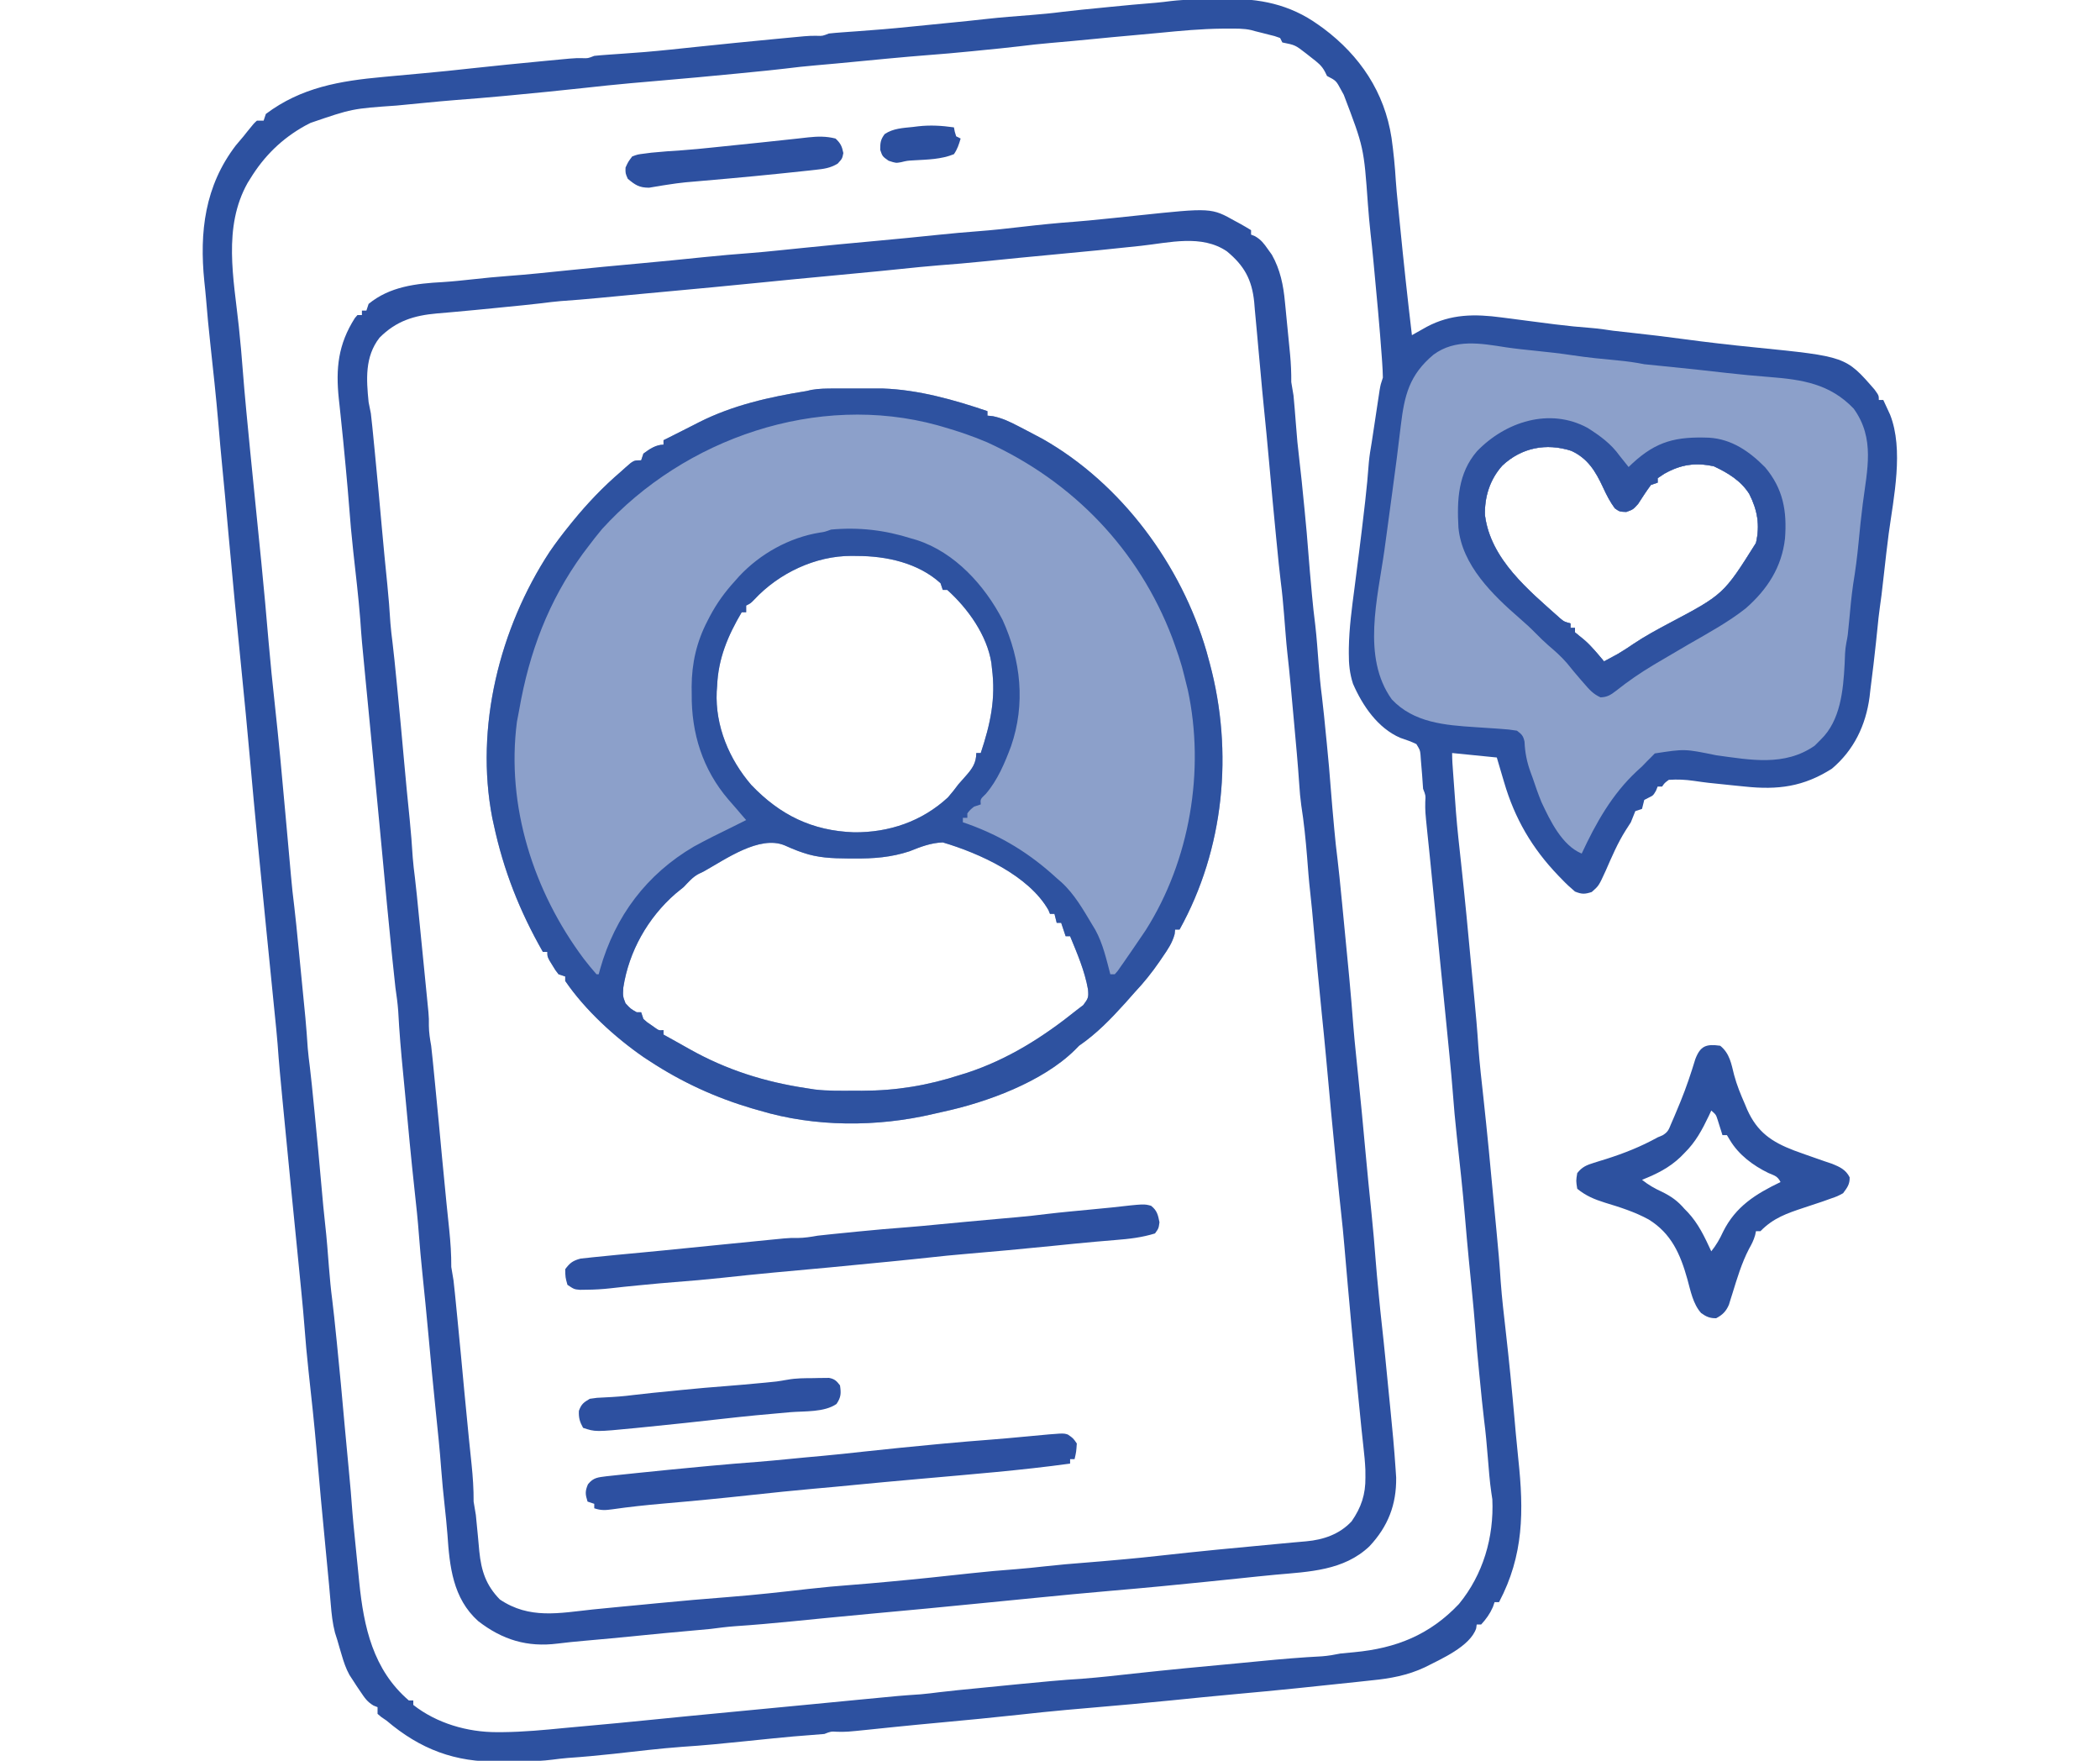
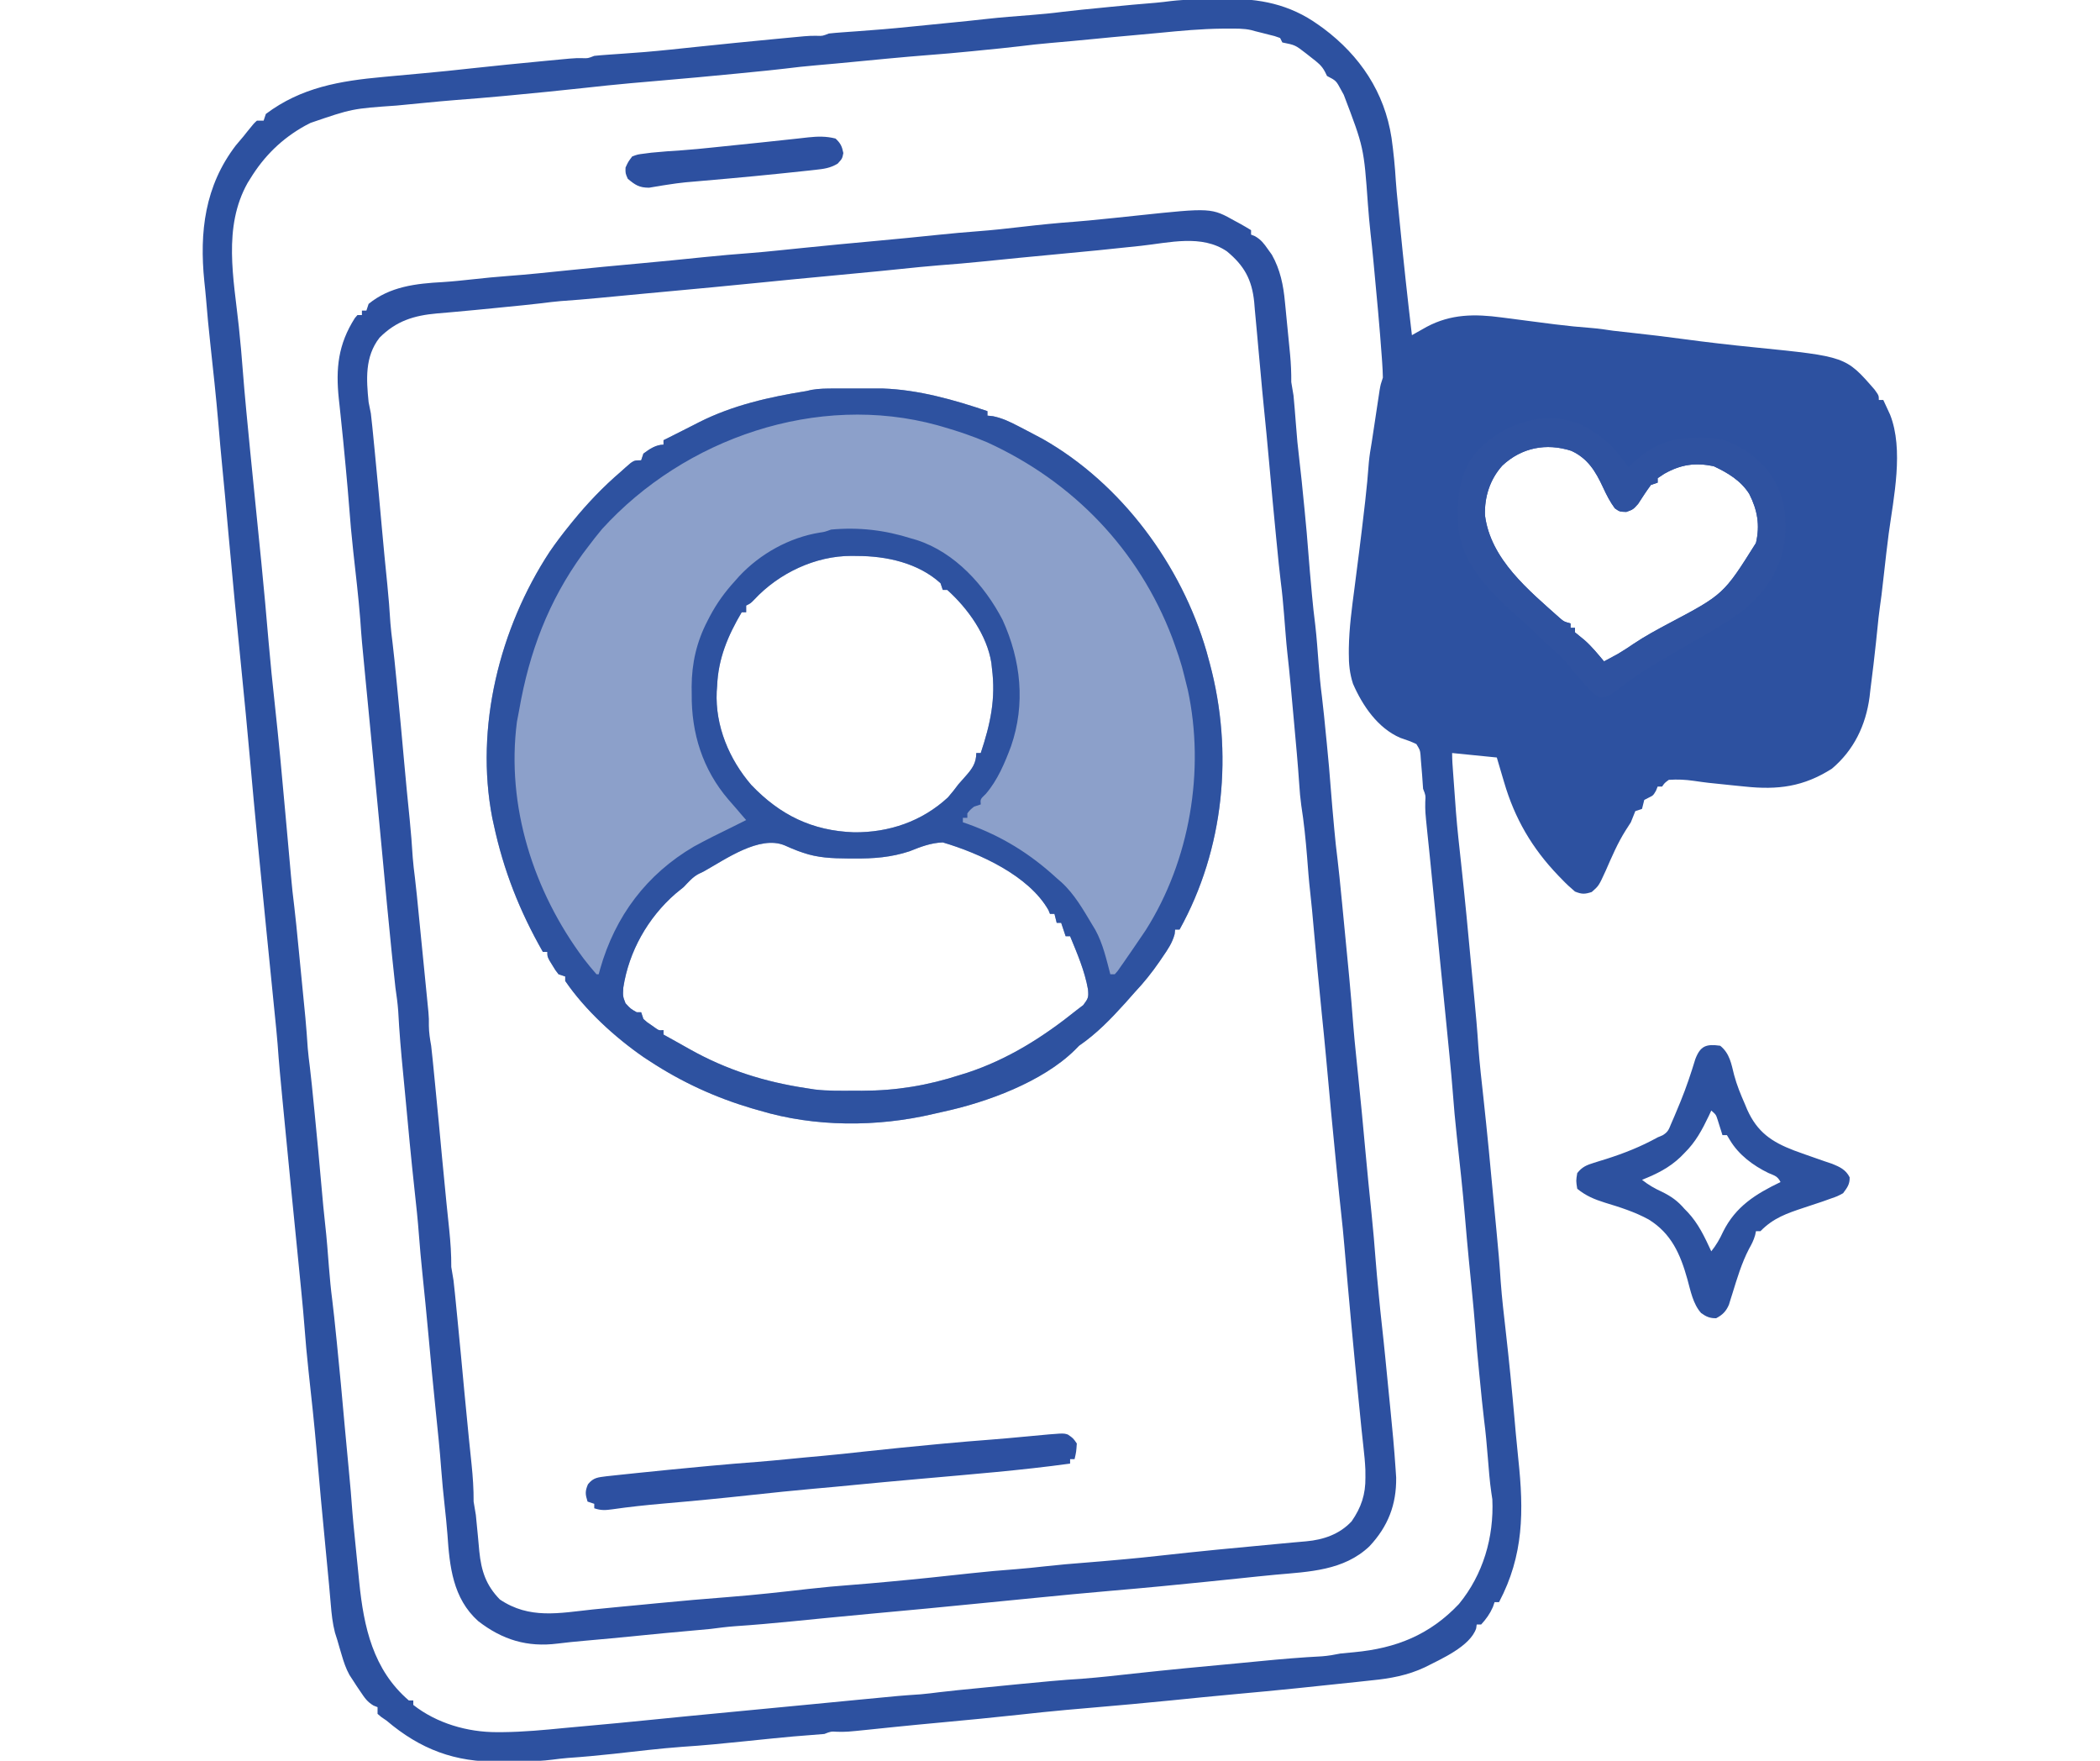
<svg xmlns="http://www.w3.org/2000/svg" version="1.1" width="940" height="788">
  <path d="M0 0 C1.527 -0.016 3.054 -0.044 4.58 -0.082 C19.887 -0.463 33.538 2.269 46.246 11.35 C47.013 11.897 47.78 12.443 48.571 13.006 C65.015 25.291 75.991 41.641 79.121 62.038 C80.01 68.399 80.658 74.785 81.035 81.198 C81.265 84.63 81.602 88.043 81.952 91.465 C82.275 94.634 82.586 97.805 82.895 100.975 C84.514 117.454 86.286 133.907 88.246 150.35 C88.847 150.009 89.449 149.669 90.068 149.318 C90.865 148.87 91.663 148.421 92.485 147.959 C93.271 147.516 94.058 147.072 94.869 146.615 C105.751 140.827 116.406 140.814 128.356 142.409 C129.204 142.517 130.052 142.626 130.926 142.738 C133.616 143.083 136.306 143.435 138.996 143.788 C142.532 144.248 146.069 144.705 149.606 145.159 C150.454 145.268 151.302 145.376 152.175 145.489 C157.728 146.19 163.275 146.739 168.856 147.155 C172.01 147.412 175.119 147.877 178.246 148.35 C181.223 148.706 184.203 149.028 187.184 149.35 C194.482 150.142 201.765 151.01 209.039 151.999 C220.051 153.487 231.063 154.76 242.121 155.85 C282.469 159.912 282.469 159.912 295.309 174.663 C297.246 177.35 297.246 177.35 297.246 179.35 C297.906 179.35 298.566 179.35 299.246 179.35 C299.899 180.743 300.543 182.139 301.184 183.538 C301.543 184.315 301.903 185.092 302.274 185.893 C308.485 201.585 303.89 222.906 301.678 239.083 C300.913 244.871 300.275 250.673 299.621 256.475 C298.388 267.363 298.388 267.363 297.711 272.081 C297.275 275.149 296.947 278.215 296.652 281.299 C296.228 285.654 295.74 290.002 295.246 294.35 C295.119 295.48 294.991 296.61 294.86 297.774 C294.432 301.449 293.968 305.118 293.496 308.788 C293.298 310.527 293.298 310.527 293.095 312.302 C291.404 324.927 286.095 336.037 276.246 344.35 C263.527 352.454 252.102 353.931 237.246 352.35 C235.623 352.188 233.999 352.027 232.375 351.866 C220.313 350.647 220.313 350.647 214.446 349.803 C210.553 349.252 207.174 349.088 203.246 349.35 C201.367 350.725 201.367 350.725 200.246 352.35 C199.586 352.35 198.926 352.35 198.246 352.35 C197.999 352.969 197.751 353.588 197.496 354.225 C196.246 356.35 196.246 356.35 194.184 357.35 C193.544 357.68 192.905 358.01 192.246 358.35 C191.885 359.676 191.549 361.009 191.246 362.35 C190.256 362.68 189.266 363.01 188.246 363.35 C187.545 365.003 186.888 366.674 186.246 368.35 C185.513 369.532 184.758 370.7 183.989 371.858 C180.346 377.595 177.721 383.801 174.996 390.012 C171.904 396.771 171.904 396.771 168.746 399.549 C165.601 400.557 164.324 400.592 161.246 399.35 C159.122 397.568 157.269 395.846 155.371 393.85 C154.845 393.308 154.318 392.767 153.775 392.208 C141.999 379.93 134.254 366.665 129.496 350.35 C129.181 349.289 128.865 348.228 128.539 347.135 C127.768 344.542 127.006 341.946 126.246 339.35 C119.646 338.69 113.046 338.03 106.246 337.35 C106.246 340.319 106.447 343.204 106.684 346.163 C107.148 352.029 107.568 357.897 107.965 363.768 C108.563 371.381 109.418 378.968 110.249 386.559 C111.963 402.268 113.462 417.992 114.91 433.728 C115.3 437.933 115.707 442.137 116.115 446.341 C116.85 453.906 117.518 461.463 118 469.049 C118.561 476.57 119.428 484.063 120.249 491.559 C121.963 507.268 123.462 522.992 124.91 538.728 C125.3 542.933 125.707 547.137 126.115 551.341 C126.85 558.906 127.518 566.463 128 574.049 C128.551 581.437 129.403 588.793 130.249 596.152 C131.746 609.247 133.028 622.352 134.185 635.48 C134.307 636.865 134.429 638.25 134.551 639.635 C134.64 640.64 134.64 640.64 134.73 641.665 C135.078 645.584 135.461 649.497 135.879 653.409 C138.344 676.531 138.348 696.336 127.246 717.35 C126.586 717.35 125.926 717.35 125.246 717.35 C124.999 718.072 124.751 718.794 124.496 719.538 C123.124 722.626 121.523 724.86 119.246 727.35 C118.586 727.35 117.926 727.35 117.246 727.35 C117.128 728.224 117.128 728.224 117.008 729.116 C114.262 737.17 101.38 742.763 94.035 746.509 C86.352 750.122 78.596 751.529 70.246 752.35 C68.146 752.576 66.046 752.804 63.946 753.034 C45.702 754.999 27.459 756.895 9.183 758.528 C-0.297 759.383 -9.767 760.338 -19.238 761.297 C-31.199 762.507 -43.171 763.566 -55.148 764.6 C-58.017 764.849 -60.885 765.099 -63.754 765.35 C-64.652 765.428 -65.55 765.506 -66.476 765.587 C-73.475 766.208 -80.457 766.957 -87.441 767.725 C-99.162 768.998 -110.892 770.139 -122.631 771.218 C-129.492 771.85 -136.349 772.503 -143.203 773.206 C-143.889 773.276 -144.575 773.346 -145.282 773.418 C-148.555 773.753 -151.827 774.091 -155.099 774.436 C-164.74 775.427 -164.74 775.427 -168.906 775.37 C-171.83 775.196 -171.83 775.196 -174.754 776.35 C-176.563 776.533 -178.376 776.672 -180.191 776.788 C-185.911 777.193 -191.611 777.709 -197.316 778.288 C-198.586 778.416 -198.586 778.416 -199.881 778.547 C-203.381 778.902 -206.881 779.26 -210.381 779.621 C-219.721 780.581 -229.046 781.514 -238.418 782.104 C-248.684 782.861 -258.916 784.117 -269.146 785.245 C-275.968 785.985 -282.782 786.616 -289.627 787.086 C-291.97 787.284 -294.306 787.556 -296.637 787.865 C-300.666 788.382 -304.675 788.545 -308.734 788.588 C-309.469 788.596 -310.204 788.605 -310.961 788.613 C-312.506 788.627 -314.051 788.637 -315.597 788.645 C-317.151 788.657 -318.705 788.677 -320.259 788.707 C-340.03 789.082 -355.605 783.221 -370.754 770.35 C-371.506 769.838 -372.259 769.327 -373.035 768.799 C-373.602 768.321 -374.169 767.843 -374.754 767.35 C-374.754 766.36 -374.754 765.37 -374.754 764.35 C-375.633 764.004 -375.633 764.004 -376.531 763.651 C-379.319 762.019 -380.523 760.213 -382.316 757.538 C-382.895 756.686 -383.474 755.833 -384.07 754.956 C-384.626 754.096 -385.181 753.236 -385.754 752.35 C-386.277 751.55 -386.8 750.749 -387.34 749.924 C-388.946 747 -389.878 744.174 -390.816 740.975 C-391.137 739.895 -391.458 738.815 -391.789 737.702 C-392.107 736.596 -392.426 735.49 -392.754 734.35 C-393.104 733.244 -393.455 732.138 -393.816 730.999 C-394.904 726.765 -395.337 722.696 -395.691 718.35 C-395.855 716.498 -396.019 714.647 -396.183 712.795 C-396.272 711.78 -396.361 710.764 -396.452 709.718 C-396.973 703.899 -397.548 698.085 -398.116 692.271 C-399.497 678.143 -400.793 664.011 -402.004 649.868 C-403.039 637.878 -404.33 625.919 -405.648 613.958 C-406.39 607.116 -407.017 600.279 -407.521 593.415 C-407.869 588.825 -408.308 584.244 -408.754 579.663 C-408.836 578.803 -408.919 577.944 -409.004 577.059 C-409.572 571.155 -410.16 565.252 -410.754 559.35 C-412.681 540.186 -414.575 521.019 -416.417 501.847 C-416.727 498.628 -417.039 495.409 -417.351 492.19 C-418.149 483.942 -418.928 475.699 -419.508 467.432 C-419.856 463.065 -420.31 458.709 -420.754 454.35 C-420.97 452.189 -421.186 450.027 -421.402 447.866 C-421.519 446.699 -421.635 445.533 -421.756 444.331 C-422.012 441.765 -422.269 439.199 -422.525 436.633 C-423.186 430.024 -423.847 423.416 -424.511 416.807 C-427.123 390.805 -429.669 364.799 -431.983 338.769 C-433.101 326.203 -434.312 313.648 -435.575 301.096 C-437.657 280.41 -439.66 259.716 -441.515 239.008 C-441.946 234.205 -442.381 229.403 -442.816 224.6 C-442.896 223.719 -442.975 222.838 -443.057 221.93 C-443.434 217.76 -443.826 213.593 -444.25 209.428 C-444.906 202.931 -445.449 196.423 -446.004 189.917 C-447.038 177.881 -448.334 165.878 -449.648 153.87 C-450.359 147.301 -450.996 140.734 -451.519 134.148 C-451.74 131.516 -452.011 128.894 -452.297 126.268 C-454.535 104.133 -452.068 83.557 -438.191 65.413 C-437.056 64.05 -435.91 62.695 -434.754 61.35 C-434.203 60.657 -433.653 59.963 -433.086 59.249 C-430.116 55.568 -430.116 55.568 -428.754 54.35 C-427.764 54.35 -426.774 54.35 -425.754 54.35 C-425.424 53.36 -425.094 52.37 -424.754 51.35 C-408.908 39.441 -391.534 36.543 -372.254 34.788 C-370.903 34.661 -369.553 34.534 -368.203 34.407 C-363.397 33.956 -358.59 33.513 -353.782 33.086 C-346.866 32.472 -339.967 31.734 -333.066 30.975 C-322.156 29.792 -311.241 28.695 -300.316 27.663 C-299.273 27.563 -299.273 27.563 -298.209 27.461 C-296.225 27.272 -294.241 27.086 -292.258 26.901 C-291.121 26.794 -289.985 26.688 -288.814 26.578 C-285.754 26.35 -285.754 26.35 -283.035 26.378 C-280.587 26.464 -280.587 26.464 -277.754 25.35 C-275.799 25.145 -273.839 24.984 -271.879 24.85 C-270.72 24.768 -269.561 24.685 -268.367 24.6 C-267.175 24.518 -265.982 24.435 -264.754 24.35 C-262.524 24.186 -260.295 24.019 -258.066 23.85 C-256.606 23.742 -256.606 23.742 -255.117 23.631 C-247.462 22.991 -239.825 22.15 -232.185 21.347 C-220.589 20.133 -208.988 18.964 -197.38 17.864 C-195.971 17.731 -194.561 17.596 -193.152 17.461 C-191.176 17.272 -189.199 17.086 -187.222 16.901 C-186.093 16.794 -184.963 16.688 -183.799 16.578 C-180.754 16.35 -180.754 16.35 -178.037 16.378 C-175.588 16.464 -175.588 16.464 -172.754 15.35 C-170.881 15.145 -169.004 14.984 -167.125 14.85 C-166.006 14.768 -164.888 14.685 -163.736 14.6 C-162.566 14.518 -161.396 14.435 -160.191 14.35 C-152.365 13.785 -144.558 13.164 -136.754 12.35 C-134.346 12.11 -131.939 11.87 -129.531 11.631 C-126.918 11.371 -124.304 11.111 -121.691 10.85 C-120.381 10.72 -119.07 10.59 -117.72 10.456 C-109.893 9.678 -109.893 9.678 -102.074 8.819 C-95.581 8.084 -89.062 7.618 -82.549 7.1 C-77.694 6.706 -72.865 6.269 -68.035 5.631 C-62.37 4.933 -56.683 4.415 -51.004 3.85 C-49.709 3.72 -48.415 3.59 -47.082 3.456 C-40.199 2.769 -33.316 2.133 -26.42 1.585 C-24.124 1.383 -21.855 1.112 -19.57 0.811 C-13.073 0.072 -6.531 0.051 0 0 Z M-24.804 15.063 C-28.771 15.449 -32.74 15.802 -36.709 16.157 C-42.707 16.693 -48.704 17.24 -54.695 17.846 C-61.031 18.486 -67.375 19.042 -73.719 19.6 C-78.306 20.011 -82.871 20.475 -87.439 21.069 C-93.096 21.756 -98.771 22.285 -104.441 22.85 C-106.37 23.045 -106.37 23.045 -108.338 23.245 C-115.452 23.956 -122.566 24.589 -129.697 25.118 C-134.449 25.479 -139.195 25.913 -143.941 26.35 C-145.301 26.474 -145.301 26.474 -146.689 26.6 C-151.04 26.998 -155.388 27.41 -159.734 27.85 C-166.057 28.488 -172.388 29.043 -178.719 29.6 C-183.303 30.01 -187.865 30.475 -192.43 31.069 C-197.468 31.679 -202.521 32.152 -207.57 32.652 C-209.551 32.849 -211.532 33.047 -213.513 33.245 C-225.717 34.459 -237.93 35.545 -250.148 36.6 C-253.017 36.849 -255.885 37.099 -258.754 37.35 C-260.101 37.467 -260.101 37.467 -261.476 37.587 C-268.475 38.208 -275.457 38.957 -282.441 39.725 C-293.184 40.891 -303.932 41.968 -314.691 42.975 C-315.999 43.098 -317.306 43.221 -318.653 43.348 C-325.671 43.999 -332.691 44.585 -339.719 45.113 C-344.299 45.471 -348.87 45.905 -353.441 46.35 C-354.3 46.433 -355.159 46.515 -356.045 46.6 C-358.615 46.848 -361.184 47.099 -363.754 47.35 C-364.579 47.429 -365.404 47.508 -366.254 47.589 C-386.157 48.977 -386.157 48.977 -404.754 55.35 C-405.564 55.77 -406.375 56.191 -407.211 56.624 C-417.622 62.413 -425.557 70.216 -431.754 80.35 C-432.142 80.971 -432.53 81.593 -432.929 82.233 C-444.037 102.046 -439.13 125.072 -436.859 146.436 C-436.131 153.375 -435.499 160.311 -434.986 167.269 C-434.627 172.03 -434.192 176.783 -433.754 181.538 C-433.63 182.898 -433.63 182.898 -433.504 184.286 C-432.952 190.311 -432.362 196.331 -431.754 202.35 C-431.537 204.512 -431.321 206.673 -431.105 208.834 C-430.988 210.003 -430.872 211.171 -430.751 212.374 C-430.496 214.924 -430.241 217.474 -429.987 220.023 C-429.369 226.2 -428.751 232.376 -428.131 238.552 C-427.927 240.578 -427.724 242.604 -427.521 244.63 C-427.266 247.166 -427.011 249.702 -426.756 252.238 C-425.567 264.094 -424.52 275.96 -423.504 287.833 C-422.706 297.073 -421.765 306.292 -420.751 315.51 C-418.989 331.605 -417.494 347.717 -416.065 363.844 C-415.713 367.811 -415.352 371.777 -414.99 375.743 C-414.742 378.48 -414.497 381.218 -414.254 383.956 C-414.13 385.337 -414.13 385.337 -414.004 386.747 C-413.836 388.619 -413.669 390.491 -413.504 392.364 C-413.092 396.946 -412.623 401.506 -412.031 406.069 C-411.366 411.548 -410.86 417.046 -410.316 422.538 C-410.183 423.879 -410.05 425.221 -409.916 426.563 C-406.751 458.468 -406.751 458.468 -406 469.463 C-405.758 472.302 -405.408 475.116 -405.046 477.941 C-404.406 483.214 -403.905 488.502 -403.379 493.788 C-403.249 495.082 -403.12 496.377 -402.987 497.71 C-401.84 509.249 -400.784 520.796 -399.756 532.346 C-399.06 540.202 -399.06 540.202 -398.23 548.045 C-397.483 554.532 -397.021 561.047 -396.504 567.555 C-396.106 572.451 -395.668 577.321 -395.026 582.192 C-394.392 587.214 -393.9 592.253 -393.379 597.288 C-393.249 598.544 -393.118 599.8 -392.984 601.094 C-391.703 613.613 -390.567 626.144 -389.445 638.678 C-388.865 645.155 -388.256 651.628 -387.629 658.1 C-387.011 664.485 -386.448 670.869 -386 677.268 C-385.729 680.661 -385.395 684.044 -385.05 687.43 C-384.718 690.703 -384.394 693.976 -384.07 697.249 C-383.819 699.741 -383.568 702.233 -383.316 704.725 C-383.194 705.963 -383.073 707.2 -382.947 708.475 C-380.919 728.438 -376.779 747.614 -360.754 761.35 C-360.094 761.35 -359.434 761.35 -358.754 761.35 C-358.754 762.01 -358.754 762.67 -358.754 763.35 C-348.272 771.586 -334.519 775.551 -321.379 775.538 C-320.139 775.536 -320.139 775.536 -318.874 775.535 C-309.438 775.446 -300.088 774.559 -290.703 773.637 C-286.736 773.251 -282.767 772.898 -278.798 772.543 C-271.112 771.856 -263.431 771.128 -255.754 770.35 C-242.956 769.06 -230.156 767.807 -217.351 766.596 C-204.992 765.427 -192.635 764.244 -180.279 763.046 C-175.651 762.598 -171.023 762.15 -166.395 761.703 C-164.106 761.481 -161.816 761.259 -159.526 761.037 C-140.915 759.23 -140.915 759.23 -131.64 758.596 C-128.82 758.356 -126.023 758.007 -123.215 757.647 C-117.676 756.979 -112.119 756.462 -106.566 755.913 C-105.224 755.779 -103.881 755.646 -102.539 755.513 C-98.611 755.123 -94.682 754.736 -90.754 754.35 C-89.691 754.245 -88.628 754.14 -87.532 754.032 C-78.046 753.099 -68.568 752.201 -59.054 751.596 C-51.534 751.035 -44.041 750.168 -36.545 749.348 C-20.833 747.633 -5.106 746.134 10.633 744.687 C13.881 744.384 17.128 744.072 20.375 743.752 C29.579 742.848 38.759 742.068 47.996 741.596 C50.852 741.38 53.447 740.915 56.246 740.35 C58.306 740.145 60.365 739.942 62.426 739.755 C81.119 738.002 96.184 732.047 109.289 718.19 C120.126 705.009 125 688.304 124.246 671.35 C124.099 670.373 123.952 669.396 123.801 668.389 C123.047 663.254 122.672 658.084 122.246 652.913 C121.769 647.139 121.282 641.385 120.528 635.64 C119.834 629.993 119.311 624.324 118.746 618.663 C118.616 617.377 118.486 616.091 118.352 614.766 C117.639 607.641 117.009 600.517 116.479 593.376 C116.127 588.799 115.691 584.231 115.246 579.663 C115.123 578.374 115.123 578.374 114.996 577.059 C114.591 572.846 114.174 568.635 113.746 564.424 C113.094 557.928 112.551 551.422 111.996 544.917 C110.965 532.91 109.672 520.936 108.352 508.958 C107.61 502.116 106.983 495.279 106.479 488.415 C106.131 483.825 105.692 479.244 105.246 474.663 C105.164 473.803 105.081 472.944 104.996 472.059 C104.428 466.155 103.84 460.252 103.246 454.35 C101.593 437.907 99.956 421.464 98.378 405.013 C97.736 398.332 97.077 391.652 96.391 384.975 C96.25 383.599 96.11 382.224 95.969 380.848 C95.703 378.25 95.433 375.653 95.16 373.055 C94.169 363.371 94.169 363.371 94.227 359.194 C94.4 356.273 94.4 356.273 93.246 353.35 C93.069 351.269 92.928 349.185 92.809 347.1 C92.629 344.85 92.442 342.599 92.246 340.35 C92.195 339.601 92.143 338.852 92.09 338.081 C91.865 336.007 91.865 336.007 90.246 333.35 C87.902 332.194 85.517 331.397 83.043 330.557 C72.94 326.197 66.125 316.128 61.871 306.35 C60.391 301.768 59.966 297.504 60 292.721 C60.004 291.986 60.007 291.251 60.01 290.493 C60.151 281.39 61.365 272.426 62.559 263.413 C62.79 261.604 63.02 259.795 63.249 257.986 C63.702 254.416 64.158 250.847 64.618 247.279 C65.461 240.704 66.239 234.123 66.996 227.538 C67.111 226.557 67.227 225.577 67.345 224.567 C68.014 218.774 68.543 212.983 68.974 207.168 C69.261 204.194 69.733 201.293 70.246 198.35 C70.563 196.295 70.875 194.239 71.184 192.182 C71.443 190.472 71.443 190.472 71.707 188.727 C72.068 186.339 72.428 183.951 72.785 181.563 C72.958 180.427 73.131 179.29 73.309 178.12 C73.543 176.567 73.543 176.567 73.781 174.982 C74.246 172.35 74.246 172.35 75.246 169.35 C75.208 167.098 75.09 164.847 74.934 162.6 C74.886 161.906 74.838 161.212 74.789 160.497 C73.802 146.64 72.493 132.805 71.184 118.975 C71.105 118.138 71.025 117.301 70.944 116.439 C70.577 112.614 70.187 108.793 69.746 104.975 C69.251 100.585 68.894 96.19 68.549 91.786 C66.731 66.347 66.731 66.347 57.746 42.788 C57.354 42.072 56.962 41.356 56.559 40.618 C54.318 36.454 54.318 36.454 50.246 34.35 C49.954 33.753 49.661 33.156 49.36 32.542 C47.893 29.655 45.98 28.269 43.434 26.288 C42.582 25.616 41.73 24.944 40.852 24.252 C36.017 20.506 36.017 20.506 30.246 19.35 C29.916 18.69 29.586 18.03 29.246 17.35 C26.808 16.47 26.808 16.47 23.934 15.788 C22.486 15.414 22.486 15.414 21.008 15.034 C19.641 14.695 19.641 14.695 18.246 14.35 C17.606 14.174 16.967 13.999 16.307 13.818 C12.888 13.042 9.423 13.159 5.934 13.163 C5.103 13.163 4.272 13.164 3.416 13.165 C-6.037 13.254 -15.403 14.139 -24.804 15.063 Z M128.711 208.717 C123.169 214.894 120.701 222.672 120.938 230.905 C123.437 250.712 140.536 264.511 154.487 276.994 C156.312 278.555 156.312 278.555 159.246 279.35 C159.246 280.01 159.246 280.67 159.246 281.35 C159.906 281.35 160.566 281.35 161.246 281.35 C161.246 282.01 161.246 282.67 161.246 283.35 C162.637 284.503 164.031 285.652 165.446 286.776 C168.724 289.642 171.453 293.02 174.246 296.35 C175.562 295.647 176.873 294.937 178.184 294.225 C178.915 293.831 179.646 293.436 180.399 293.03 C182.804 291.611 185.079 290.115 187.383 288.542 C192.446 285.137 197.739 282.274 203.121 279.413 C227.773 266.372 227.773 266.372 242.246 243.35 C244.107 235.384 242.927 228.637 239.246 221.377 C235.464 215.402 229.6 211.92 223.309 208.975 C215.007 207.281 208.639 208.208 201.246 212.35 C200.256 213.01 199.266 213.67 198.246 214.35 C198.246 215.01 198.246 215.67 198.246 216.35 C196.761 216.845 196.761 216.845 195.246 217.35 C193.193 220.118 191.346 222.986 189.477 225.881 C187.246 228.35 187.246 228.35 184.235 229.444 C181.246 229.35 181.246 229.35 179.086 227.842 C176.907 224.89 175.329 221.797 173.809 218.475 C170.444 211.247 166.996 205.51 159.574 202.096 C148.354 198.5 137.348 200.63 128.711 208.717 Z" fill="#2D51A0" transform="translate(543.754,-0.35)" />
  <path d="M0 0 C0.709 -0.001 1.418 -0.002 2.148 -0.003 C3.642 -0.004 5.137 -0.002 6.631 0.002 C8.9 0.008 11.169 0.002 13.438 -0.004 C14.896 -0.003 16.354 -0.002 17.812 0 C19.127 0.001 20.441 0.002 21.794 0.003 C37.617 0.55 53.633 5.053 68.539 10.133 C68.539 10.793 68.539 11.453 68.539 12.133 C69.369 12.222 70.199 12.311 71.055 12.402 C75.222 13.276 78.533 14.868 82.289 16.82 C82.998 17.184 83.707 17.548 84.437 17.923 C86.478 18.98 88.51 20.052 90.539 21.133 C91.454 21.62 92.37 22.107 93.312 22.609 C128.591 42.651 155.384 79.021 166.602 117.676 C167.066 119.387 167.066 119.387 167.539 121.133 C167.712 121.765 167.885 122.398 168.062 123.049 C178.687 162.651 174.548 206.072 154.539 242.133 C153.879 242.133 153.219 242.133 152.539 242.133 C152.469 242.807 152.4 243.481 152.328 244.176 C151.264 248.162 149.235 251.069 146.914 254.445 C146.46 255.114 146.007 255.783 145.539 256.471 C142.185 261.348 138.594 265.819 134.539 270.133 C133.08 271.778 131.622 273.424 130.164 275.07 C123.741 282.171 117.445 288.707 109.539 294.133 C108.595 295.092 108.595 295.092 107.633 296.07 C93.156 310.331 68.166 319.48 48.773 323.647 C47.242 323.98 45.713 324.328 44.188 324.688 C19.16 330.558 -8.735 330.576 -33.461 323.133 C-34.633 322.8 -35.804 322.468 -37.012 322.125 C-53.283 317.293 -68.257 310.431 -82.461 301.133 C-83.871 300.214 -83.871 300.214 -85.309 299.277 C-98.25 290.338 -111.545 278.177 -120.461 265.133 C-120.461 264.473 -120.461 263.813 -120.461 263.133 C-121.451 262.803 -122.441 262.473 -123.461 262.133 C-124.848 260.355 -124.848 260.355 -126.148 258.195 C-126.804 257.13 -126.804 257.13 -127.473 256.043 C-128.461 254.133 -128.461 254.133 -128.461 252.133 C-129.121 252.133 -129.781 252.133 -130.461 252.133 C-140.876 233.867 -148.055 215.677 -152.461 195.133 C-152.679 194.138 -152.897 193.143 -153.121 192.117 C-160.933 151.612 -149.846 107.259 -127.461 73.133 C-124.623 68.988 -121.626 65.033 -118.461 61.133 C-118.005 60.57 -117.548 60.006 -117.078 59.426 C-110.423 51.275 -103.467 43.986 -95.461 37.133 C-94.829 36.564 -94.198 35.996 -93.547 35.41 C-89.84 32.133 -89.84 32.133 -86.461 32.133 C-85.966 30.648 -85.966 30.648 -85.461 29.133 C-82.8 27.139 -79.849 25.133 -76.461 25.133 C-76.461 24.473 -76.461 23.813 -76.461 23.133 C-75.633 22.72 -74.806 22.308 -73.953 21.883 C-71.516 20.662 -69.084 19.433 -66.656 18.195 C-65.3 17.508 -63.943 16.82 -62.586 16.133 C-61.582 15.618 -61.582 15.618 -60.559 15.094 C-45.44 7.461 -29.076 3.794 -12.461 1.133 C-11.715 0.959 -10.97 0.784 -10.202 0.605 C-6.768 0.013 -3.484 0.003 0 0 Z M-35.867 94.496 C-37.461 96.133 -37.461 96.133 -39.461 97.133 C-39.461 98.123 -39.461 99.113 -39.461 100.133 C-40.121 100.133 -40.781 100.133 -41.461 100.133 C-47.657 110.626 -51.977 120.857 -52.461 133.133 C-52.524 133.971 -52.587 134.809 -52.652 135.672 C-53.354 151.012 -47.064 165.954 -37.148 177.445 C-24.261 190.924 -9.901 197.943 8.783 198.611 C24.454 198.753 39.177 193.777 50.832 183.016 C52.507 181.115 54.029 179.165 55.539 177.133 C56.636 175.877 57.74 174.626 58.852 173.383 C61.73 170.133 63.539 167.573 63.539 163.133 C64.199 163.133 64.859 163.133 65.539 163.133 C69.868 150.104 72.337 138.856 70.539 125.133 C70.46 124.376 70.382 123.619 70.301 122.84 C68.366 110.414 59.737 98.357 50.539 90.133 C49.879 90.133 49.219 90.133 48.539 90.133 C48.044 88.648 48.044 88.648 47.539 87.133 C37.532 78.044 23.326 74.956 10.227 74.945 C9.41 74.933 8.593 74.921 7.752 74.908 C-8.52 74.869 -24.871 82.666 -35.867 94.496 Z M-58.461 216.133 C-59.216 216.496 -59.972 216.86 -60.75 217.234 C-63.475 218.665 -65.317 220.94 -67.461 223.133 C-68.688 224.135 -69.918 225.135 -71.148 226.133 C-83.491 236.912 -91.963 251.908 -94.461 268.133 C-94.672 272.027 -94.672 272.027 -93.461 275.133 C-91.16 277.625 -91.16 277.625 -88.461 279.133 C-87.801 279.133 -87.141 279.133 -86.461 279.133 C-86.131 280.123 -85.801 281.113 -85.461 282.133 C-83.904 283.575 -83.904 283.575 -82.023 284.82 C-81.406 285.257 -80.789 285.694 -80.152 286.145 C-78.5 287.301 -78.5 287.301 -76.461 287.133 C-76.461 287.793 -76.461 288.453 -76.461 289.133 C-74.356 290.307 -72.25 291.478 -70.141 292.645 C-68.39 293.617 -66.645 294.598 -64.906 295.59 C-48.278 304.94 -31.218 310.32 -12.461 313.133 C-11.247 313.322 -10.032 313.512 -8.781 313.707 C-2.927 314.412 2.965 314.277 8.852 314.258 C10.591 314.264 10.591 314.264 12.365 314.27 C27.79 314.252 41.869 311.914 56.539 307.133 C57.55 306.82 58.56 306.506 59.602 306.184 C77.86 300.161 93.65 290.11 108.539 278.133 C109.488 277.411 110.437 276.689 111.414 275.945 C113.711 272.905 113.85 272.46 113.539 268.883 C112.074 260.599 108.723 252.875 105.539 245.133 C104.879 245.133 104.219 245.133 103.539 245.133 C102.549 242.163 102.549 242.163 101.539 239.133 C100.879 239.133 100.219 239.133 99.539 239.133 C99.209 237.813 98.879 236.493 98.539 235.133 C97.879 235.133 97.219 235.133 96.539 235.133 C96.199 234.298 96.199 234.298 95.852 233.445 C87.06 217.955 64.898 207.965 48.539 203.133 C43.17 203.343 38.604 205.113 33.676 207.098 C25.417 209.823 17.507 210.428 8.852 210.32 C7.362 210.319 7.362 210.319 5.842 210.318 C-0.951 210.278 -7.485 210.005 -13.961 207.758 C-15.096 207.365 -15.096 207.365 -16.254 206.965 C-18.3 206.194 -20.282 205.345 -22.273 204.445 C-33.518 199.815 -48.682 210.691 -58.461 216.133 Z" fill="#8CA0CA" transform="translate(373.461,173.867)" />
-   <path d="M0 0 C4.459 0.652 8.92 1.122 13.402 1.57 C18.903 2.125 24.371 2.746 29.84 3.57 C36.56 4.579 43.299 5.248 50.064 5.873 C54.08 6.251 57.947 6.769 61.902 7.57 C64.777 7.886 67.648 8.177 70.527 8.445 C79.943 9.352 89.341 10.391 98.74 11.467 C105.127 12.187 111.509 12.797 117.918 13.288 C132.676 14.447 145.029 16.34 155.652 27.445 C165.292 40.834 161.677 54.649 159.695 70.184 C158.972 75.888 158.378 81.596 157.84 87.32 C157.24 93.617 156.439 99.827 155.406 106.07 C154.612 111.587 154.11 117.132 153.6 122.682 C152.999 129.097 152.999 129.097 152.363 132.211 C151.738 135.412 151.705 138.562 151.59 141.82 C150.971 153.536 149.739 167.045 140.902 175.57 C139.995 176.478 139.087 177.385 138.152 178.32 C124.662 187.659 109.429 184.645 94.09 182.57 C80.029 179.681 80.029 179.681 66.625 181.75 C66.077 182.309 65.529 182.869 64.965 183.445 C64.314 184.092 63.663 184.74 62.992 185.406 C62.303 186.12 61.613 186.835 60.902 187.57 C60.12 188.284 59.337 188.999 58.531 189.734 C47.435 200.086 40.246 212.939 33.902 226.57 C25.084 222.945 19.75 211.783 15.902 203.57 C14.424 199.947 13.14 196.282 11.902 192.57 C11.614 191.787 11.325 191.003 11.027 190.195 C9.363 185.587 8.519 181.419 8.309 176.516 C7.758 173.878 7.079 173.182 4.902 171.57 C2.417 171.149 0.131 170.899 -2.371 170.762 C-3.091 170.709 -3.81 170.656 -4.552 170.602 C-7.618 170.376 -10.687 170.182 -13.755 169.989 C-27.25 169.11 -41.297 168.022 -51.098 157.57 C-64.612 138.77 -57.427 112.27 -54.408 90.796 C-53.867 86.914 -53.346 83.029 -52.824 79.145 C-52.183 74.378 -51.542 69.612 -50.891 64.848 C-49.538 54.942 -48.243 45.031 -47.086 35.1 C-45.451 21.469 -43.294 12.382 -32.41 3.27 C-22.688 -3.874 -11.275 -1.769 0 0 Z M-1.633 52.938 C-7.175 59.115 -9.643 66.892 -9.406 75.125 C-6.907 94.932 10.192 108.731 24.143 121.214 C25.968 122.775 25.968 122.775 28.902 123.57 C28.902 124.23 28.902 124.89 28.902 125.57 C29.562 125.57 30.222 125.57 30.902 125.57 C30.902 126.23 30.902 126.89 30.902 127.57 C32.293 128.723 33.687 129.872 35.102 130.996 C38.38 133.862 41.109 137.24 43.902 140.57 C45.218 139.867 46.529 139.158 47.84 138.445 C48.571 138.051 49.302 137.656 50.055 137.25 C52.461 135.831 54.735 134.336 57.039 132.762 C62.102 129.358 67.395 126.494 72.777 123.633 C97.429 110.592 97.429 110.592 111.902 87.57 C113.763 79.605 112.583 72.858 108.902 65.598 C105.12 59.622 99.256 56.14 92.965 53.195 C84.663 51.501 78.295 52.428 70.902 56.57 C69.912 57.23 68.922 57.89 67.902 58.57 C67.902 59.23 67.902 59.89 67.902 60.57 C66.417 61.065 66.417 61.065 64.902 61.57 C62.849 64.338 61.002 67.207 59.133 70.102 C56.902 72.57 56.902 72.57 53.891 73.664 C50.902 73.57 50.902 73.57 48.742 72.062 C46.563 69.11 44.985 66.017 43.465 62.695 C40.1 55.467 36.652 49.73 29.23 46.316 C18.01 42.72 7.004 44.85 -1.633 52.938 Z" fill="#8CA0CA" transform="translate(674.098,155.43)" />
  <path d="M0 0 C0.71 0.382 1.421 0.763 2.152 1.156 C3.791 2.065 5.4 3.026 7 4 C7 4.66 7 5.32 7 6 C7.587 6.236 8.173 6.472 8.777 6.715 C11.508 8.294 12.758 9.983 14.562 12.562 C15.431 13.771 15.431 13.771 16.316 15.004 C20.072 21.687 21.477 28.636 22.168 36.199 C22.253 37.038 22.337 37.877 22.424 38.741 C22.599 40.497 22.77 42.254 22.935 44.012 C23.188 46.692 23.455 49.37 23.725 52.049 C23.894 53.766 24.063 55.482 24.23 57.199 C24.309 57.993 24.387 58.787 24.467 59.605 C24.856 63.758 25.033 67.824 25 72 C25.332 74 25.666 76 26 78 C26.387 81.954 26.691 85.914 27 89.875 C27.701 98.818 27.701 98.818 28.719 107.729 C29.417 113.37 29.936 119.032 30.5 124.688 C30.695 126.616 30.695 126.616 30.895 128.584 C31.606 135.696 32.239 142.807 32.768 149.934 C33.131 154.731 33.563 159.522 34 164.312 C34.083 165.236 34.165 166.16 34.25 167.111 C34.667 171.704 35.156 176.271 35.75 180.844 C36.417 186.597 36.793 192.384 37.25 198.156 C37.644 203.03 38.078 207.876 38.719 212.725 C39.416 218.367 39.936 224.031 40.5 229.688 C40.695 231.616 40.695 231.616 40.895 233.584 C41.606 240.696 42.239 247.807 42.768 254.934 C43.131 259.731 43.563 264.522 44 269.312 C44.083 270.236 44.165 271.16 44.25 272.111 C44.665 276.675 45.139 281.217 45.728 285.762 C46.365 290.998 46.854 296.252 47.375 301.5 C47.569 303.45 47.569 303.45 47.767 305.439 C48.746 315.311 49.694 325.186 50.625 335.062 C50.748 336.362 50.871 337.661 50.998 339 C51.653 346.008 52.241 353.017 52.768 360.036 C53.096 364.219 53.507 368.39 53.938 372.562 C54.113 374.296 54.289 376.029 54.465 377.762 C54.643 379.508 54.822 381.254 55 383 C56.122 394.017 57.194 405.036 58.177 416.066 C59.027 425.487 59.981 434.898 60.947 444.308 C61.646 451.18 62.254 458.051 62.765 464.939 C63.119 469.549 63.554 474.149 64 478.75 C64.082 479.618 64.165 480.485 64.25 481.379 C64.63 485.339 65.026 489.296 65.473 493.25 C66.637 503.581 67.608 513.935 68.631 524.281 C68.859 526.577 69.088 528.873 69.318 531.168 C70.225 540.208 71.085 549.247 71.688 558.312 C71.774 559.608 71.86 560.904 71.949 562.238 C72.113 574.37 68.301 584.137 60 593 C48.514 603.926 32.996 604.376 18.004 605.721 C12.581 606.225 7.166 606.806 1.75 607.375 C-8.788 608.473 -19.329 609.538 -29.875 610.562 C-31.047 610.677 -32.219 610.792 -33.427 610.91 C-40.909 611.632 -48.394 612.296 -55.883 612.938 C-67.185 613.91 -78.473 614.998 -89.762 616.117 C-93.091 616.447 -96.421 616.775 -99.751 617.103 C-104.165 617.538 -108.579 617.973 -112.994 618.408 C-129.611 620.047 -146.228 621.679 -162.861 623.159 C-169.236 623.733 -175.606 624.349 -181.977 624.977 C-182.876 625.065 -183.775 625.153 -184.701 625.244 C-189.238 625.691 -193.774 626.14 -198.31 626.592 C-206.901 627.442 -215.481 628.206 -224.095 628.783 C-227.755 629.056 -231.361 629.521 -235 630 C-238.414 630.34 -241.832 630.638 -245.25 630.938 C-252.505 631.584 -259.754 632.262 -267 633 C-275.159 633.831 -283.323 634.587 -291.492 635.303 C-295.462 635.655 -299.418 636.034 -303.371 636.543 C-317.004 638.26 -328.077 634.904 -338.969 626.477 C-350.313 616.277 -351.756 602.005 -352.719 587.684 C-353.055 583.278 -353.522 578.892 -354 574.5 C-354.574 569.191 -355.116 563.89 -355.5 558.562 C-356.14 549.69 -357.096 540.848 -358 532 C-359.122 520.983 -360.194 509.964 -361.177 498.934 C-362.027 489.513 -362.981 480.102 -363.947 470.692 C-364.533 464.931 -365.078 459.174 -365.504 453.398 C-365.981 446.976 -366.661 440.587 -367.375 434.188 C-368.963 419.677 -370.326 405.149 -371.664 390.614 C-371.966 387.365 -372.278 384.118 -372.598 380.871 C-373.496 371.733 -374.277 362.616 -374.754 353.445 C-375.006 349.922 -375.495 346.496 -376 343 C-376.491 338.691 -376.933 334.377 -377.375 330.062 C-377.505 328.799 -377.635 327.536 -377.769 326.234 C-379.156 312.69 -380.414 299.133 -381.668 285.576 C-382.125 280.654 -382.592 275.733 -383.062 270.812 C-383.142 269.981 -383.221 269.149 -383.303 268.292 C-383.459 266.663 -383.615 265.033 -383.771 263.404 C-384.002 260.984 -384.231 258.564 -384.461 256.145 C-385.398 246.27 -386.347 236.397 -387.304 226.525 C-387.752 221.897 -388.2 217.269 -388.647 212.642 C-388.869 210.352 -389.091 208.062 -389.313 205.772 C-391.111 187.259 -391.111 187.259 -391.754 178.082 C-392.567 167.903 -393.776 157.756 -394.895 147.607 C-395.636 140.776 -396.264 133.949 -396.768 127.096 C-397.125 122.33 -397.561 117.572 -398 112.812 C-398.082 111.906 -398.165 110.999 -398.25 110.064 C-398.954 102.37 -399.709 94.682 -400.535 87 C-400.711 85.333 -400.887 83.667 -401.062 82 C-401.153 81.175 -401.244 80.35 -401.338 79.5 C-402.75 65.91 -401.675 55.122 -394.148 43.328 C-393.769 42.89 -393.39 42.452 -393 42 C-392.34 42 -391.68 42 -391 42 C-391 41.34 -391 40.68 -391 40 C-390.34 40 -389.68 40 -389 40 C-388.67 39.01 -388.34 38.02 -388 37 C-378.487 29.194 -366.737 27.894 -354.871 27.246 C-350.375 26.96 -345.915 26.492 -341.438 26 C-336.149 25.425 -330.869 24.882 -325.562 24.5 C-316.69 23.86 -307.848 22.904 -299 22 C-287.983 20.878 -276.964 19.806 -265.934 18.823 C-256.513 17.973 -247.102 17.019 -237.692 16.053 C-230.793 15.352 -223.896 14.743 -216.981 14.23 C-212.793 13.907 -208.616 13.494 -204.438 13.062 C-202.704 12.887 -200.971 12.711 -199.238 12.535 C-197.492 12.357 -195.746 12.178 -194 12 C-182.983 10.878 -171.964 9.806 -160.934 8.823 C-151.513 7.973 -142.102 7.019 -132.692 6.053 C-126.945 5.469 -121.203 4.925 -115.441 4.504 C-108.773 4.009 -102.142 3.272 -95.5 2.5 C-87.676 1.591 -79.866 0.802 -72.01 0.228 C-67.832 -0.089 -63.667 -0.506 -59.5 -0.938 C-57.773 -1.111 -56.047 -1.284 -54.32 -1.457 C-50.772 -1.816 -47.226 -2.191 -43.68 -2.574 C-10.778 -6.054 -10.778 -6.054 0 0 Z M-42.207 11.002 C-55.091 12.408 -67.985 13.681 -80.89 14.87 C-91.539 15.853 -102.18 16.905 -112.818 17.998 C-119.453 18.673 -126.086 19.246 -132.737 19.741 C-138.438 20.194 -144.124 20.791 -149.812 21.375 C-152.465 21.644 -155.117 21.913 -157.77 22.18 C-158.447 22.248 -159.124 22.316 -159.821 22.386 C-167.211 23.127 -174.605 23.815 -182 24.5 C-192.109 25.438 -202.212 26.413 -212.312 27.438 C-226.664 28.89 -241.026 30.229 -255.39 31.554 C-256.253 31.634 -257.116 31.714 -258.005 31.796 C-259.727 31.955 -261.448 32.114 -263.17 32.272 C-270.434 32.944 -277.695 33.635 -284.956 34.338 C-290.671 34.887 -296.385 35.362 -302.113 35.754 C-304.934 35.994 -307.731 36.343 -310.538 36.703 C-316.078 37.371 -321.635 37.887 -327.188 38.438 C-328.526 38.571 -329.864 38.705 -331.202 38.84 C-337.251 39.444 -343.3 40.035 -349.355 40.57 C-350.298 40.655 -351.241 40.739 -352.212 40.826 C-353.925 40.978 -355.638 41.125 -357.352 41.265 C-367.706 42.187 -375.643 44.613 -383.125 52.137 C-389.73 60.62 -389.032 70.754 -388 81 C-387.668 82.667 -387.334 84.334 -387 86 C-386.761 87.961 -386.547 89.925 -386.352 91.891 C-386.235 93.059 -386.118 94.227 -385.998 95.43 C-385.875 96.691 -385.752 97.951 -385.625 99.25 C-385.494 100.579 -385.362 101.909 -385.231 103.238 C-384.113 114.599 -383.079 125.968 -382.06 137.338 C-381.304 145.751 -380.496 154.156 -379.631 162.558 C-379.046 168.32 -378.602 174.079 -378.246 179.859 C-378.016 182.792 -377.669 185.694 -377.292 188.611 C-376.648 193.877 -376.151 199.159 -375.625 204.438 C-375.495 205.74 -375.365 207.042 -375.231 208.384 C-374.107 219.697 -373.075 231.016 -372.06 242.339 C-371.304 250.751 -370.496 259.156 -369.631 267.558 C-369.046 273.32 -368.602 279.079 -368.246 284.859 C-368.016 287.789 -367.669 290.688 -367.292 293.602 C-366.645 298.912 -366.152 304.24 -365.625 309.562 C-365.496 310.86 -365.368 312.157 -365.235 313.494 C-364.963 316.244 -364.691 318.993 -364.42 321.743 C-364.067 325.328 -363.71 328.913 -363.351 332.498 C-363.07 335.318 -362.792 338.139 -362.514 340.96 C-362.316 342.964 -362.115 344.967 -361.915 346.971 C-361.795 348.197 -361.674 349.424 -361.551 350.688 C-361.391 352.302 -361.391 352.302 -361.228 353.949 C-361 357 -361 357 -361.028 360.02 C-360.999 363.125 -360.55 365.947 -360 369 C-359.766 371.006 -359.551 373.014 -359.352 375.023 C-359.235 376.193 -359.118 377.362 -358.998 378.566 C-358.875 379.823 -358.752 381.08 -358.625 382.375 C-358.493 383.71 -358.361 385.044 -358.229 386.379 C-357.156 397.241 -356.137 408.109 -355.132 418.978 C-354.499 425.802 -353.843 432.623 -353.145 439.441 C-353.074 440.128 -353.004 440.814 -352.932 441.522 C-352.598 444.797 -352.259 448.072 -351.914 451.346 C-351.339 456.937 -350.964 462.375 -351 468 C-350.674 470.001 -350.34 472.001 -350 474 C-349.766 476.006 -349.551 478.014 -349.352 480.023 C-349.235 481.193 -349.118 482.362 -348.998 483.566 C-348.875 484.823 -348.752 486.08 -348.625 487.375 C-348.493 488.71 -348.361 490.044 -348.229 491.379 C-347.156 502.241 -346.137 513.109 -345.132 523.978 C-344.499 530.802 -343.843 537.623 -343.145 544.441 C-343.074 545.128 -343.004 545.814 -342.932 546.522 C-342.598 549.797 -342.259 553.072 -341.914 556.346 C-341.339 561.937 -340.964 567.375 -341 573 C-340.671 575.001 -340.338 577.001 -340 579 C-339.79 580.984 -339.598 582.97 -339.422 584.957 C-339.312 586.07 -339.203 587.183 -339.09 588.33 C-338.865 590.639 -338.653 592.949 -338.457 595.26 C-337.556 604.037 -335.483 610.438 -329.25 616.812 C-315.998 625.732 -302.778 622.911 -287.672 621.282 C-283.305 620.821 -278.934 620.411 -274.562 620 C-272.798 619.833 -271.034 619.667 -269.27 619.5 C-267.96 619.376 -267.96 619.376 -266.624 619.25 C-264.044 619.004 -261.465 618.753 -258.887 618.5 C-248.166 617.453 -237.44 616.526 -226.7 615.697 C-214.851 614.777 -203.058 613.461 -191.252 612.105 C-184.545 611.349 -177.845 610.725 -171.114 610.232 C-166.342 609.876 -161.578 609.439 -156.812 609 C-155.452 608.876 -155.452 608.876 -154.064 608.75 C-142.231 607.667 -130.419 606.407 -118.607 605.105 C-111.74 604.36 -104.878 603.738 -97.99 603.232 C-93.816 602.908 -89.66 602.463 -85.5 602 C-79.222 601.321 -72.951 600.735 -66.652 600.281 C-61.681 599.898 -56.716 599.451 -51.75 599 C-50.827 598.917 -49.903 598.834 -48.952 598.748 C-44.105 598.306 -39.267 597.821 -34.431 597.272 C-16.876 595.305 0.71 593.619 18.301 592.002 C20.784 591.774 23.267 591.541 25.749 591.306 C27.731 591.119 29.714 590.942 31.698 590.78 C39.397 590.088 46.643 587.622 52.027 581.812 C56.329 575.586 58.281 569.795 58.188 562.188 C58.181 561.047 58.175 559.906 58.168 558.73 C58.014 555.314 57.702 551.981 57.301 548.588 C56.676 543.212 56.163 537.823 55.625 532.438 C55.431 530.497 55.431 530.497 55.233 528.516 C52.908 505.17 50.734 481.807 48.75 458.43 C48.319 453.425 47.843 448.431 47.272 443.44 C46.677 438.111 46.158 432.773 45.625 427.438 C45.431 425.497 45.431 425.497 45.233 423.516 C43.571 406.828 41.996 390.13 40.5 373.426 C39.924 367.071 39.27 360.723 38.625 354.375 C37.334 341.592 36.141 328.801 35.002 316.003 C34.305 308.136 34.305 308.136 33.473 300.281 C32.86 294.97 32.479 289.642 32.062 284.312 C31.444 276.599 30.661 268.993 29.463 261.348 C29.031 258.221 28.763 255.145 28.566 251.996 C27.946 242.864 27.106 233.754 26.271 224.639 C25.999 221.676 25.73 218.712 25.461 215.748 C25.287 213.836 25.112 211.924 24.938 210.012 C24.858 209.14 24.779 208.268 24.698 207.369 C24.257 202.578 23.762 197.797 23.221 193.016 C22.934 190.398 22.709 187.778 22.5 185.152 C22.418 184.135 22.335 183.117 22.25 182.068 C22.083 179.977 21.916 177.886 21.75 175.795 C21.353 170.909 20.913 166.05 20.272 161.189 C19.626 155.992 19.144 150.774 18.625 145.562 C18.43 143.609 18.43 143.609 18.231 141.616 C17.107 130.298 16.075 118.972 15.057 107.644 C14.317 99.412 13.539 91.185 12.697 82.963 C12.194 78.033 11.736 73.101 11.304 68.165 C10.977 64.469 10.632 60.775 10.284 57.081 C10.083 54.896 9.889 52.711 9.7 50.525 C9.383 46.889 9.037 43.257 8.688 39.625 C8.547 37.922 8.547 37.922 8.405 36.185 C7.391 26.149 3.953 19.883 -3.828 13.477 C-15.12 5.8 -29.555 9.617 -42.207 11.002 Z" fill="#2D50A0" transform="translate(553,99)" />
  <path d="M0 0 C0.709 -0.001 1.418 -0.002 2.148 -0.003 C3.642 -0.004 5.137 -0.002 6.631 0.002 C8.9 0.008 11.169 0.002 13.438 -0.004 C14.896 -0.003 16.354 -0.002 17.812 0 C19.127 0.001 20.441 0.002 21.794 0.003 C37.617 0.55 53.633 5.053 68.539 10.133 C68.539 10.793 68.539 11.453 68.539 12.133 C69.369 12.222 70.199 12.311 71.055 12.402 C75.222 13.276 78.533 14.868 82.289 16.82 C82.998 17.184 83.707 17.548 84.437 17.923 C86.478 18.98 88.51 20.052 90.539 21.133 C91.454 21.62 92.37 22.107 93.312 22.609 C128.591 42.651 155.384 79.021 166.602 117.676 C167.066 119.387 167.066 119.387 167.539 121.133 C167.712 121.765 167.885 122.398 168.062 123.049 C178.687 162.651 174.548 206.072 154.539 242.133 C153.879 242.133 153.219 242.133 152.539 242.133 C152.469 242.807 152.4 243.481 152.328 244.176 C151.264 248.162 149.235 251.069 146.914 254.445 C146.46 255.114 146.007 255.783 145.539 256.471 C142.185 261.348 138.594 265.819 134.539 270.133 C133.08 271.778 131.622 273.424 130.164 275.07 C123.741 282.171 117.445 288.707 109.539 294.133 C108.595 295.092 108.595 295.092 107.633 296.07 C93.156 310.331 68.166 319.48 48.773 323.647 C47.242 323.98 45.713 324.328 44.188 324.688 C19.16 330.558 -8.735 330.576 -33.461 323.133 C-34.633 322.8 -35.804 322.468 -37.012 322.125 C-53.283 317.293 -68.257 310.431 -82.461 301.133 C-83.871 300.214 -83.871 300.214 -85.309 299.277 C-98.25 290.338 -111.545 278.177 -120.461 265.133 C-120.461 264.473 -120.461 263.813 -120.461 263.133 C-121.451 262.803 -122.441 262.473 -123.461 262.133 C-124.848 260.355 -124.848 260.355 -126.148 258.195 C-126.804 257.13 -126.804 257.13 -127.473 256.043 C-128.461 254.133 -128.461 254.133 -128.461 252.133 C-129.121 252.133 -129.781 252.133 -130.461 252.133 C-140.876 233.867 -148.055 215.677 -152.461 195.133 C-152.679 194.138 -152.897 193.143 -153.121 192.117 C-160.933 151.612 -149.846 107.259 -127.461 73.133 C-124.623 68.988 -121.626 65.033 -118.461 61.133 C-118.005 60.57 -117.548 60.006 -117.078 59.426 C-110.423 51.275 -103.467 43.986 -95.461 37.133 C-94.829 36.564 -94.198 35.996 -93.547 35.41 C-89.84 32.133 -89.84 32.133 -86.461 32.133 C-85.966 30.648 -85.966 30.648 -85.461 29.133 C-82.8 27.139 -79.849 25.133 -76.461 25.133 C-76.461 24.473 -76.461 23.813 -76.461 23.133 C-75.633 22.72 -74.806 22.308 -73.953 21.883 C-71.516 20.662 -69.084 19.433 -66.656 18.195 C-65.3 17.508 -63.943 16.82 -62.586 16.133 C-61.582 15.618 -61.582 15.618 -60.559 15.094 C-45.44 7.461 -29.076 3.794 -12.461 1.133 C-11.715 0.959 -10.97 0.784 -10.202 0.605 C-6.768 0.013 -3.484 0.003 0 0 Z M-103.961 62.883 C-106.216 65.576 -108.358 68.32 -110.461 71.133 C-111.187 72.093 -111.912 73.054 -112.66 74.043 C-127.985 95.198 -136.57 118.054 -141.024 143.628 C-141.346 145.476 -141.701 147.318 -142.074 149.156 C-146.972 186.852 -134.621 225.162 -112.148 255.227 C-109.383 258.745 -109.383 258.745 -106.461 262.133 C-106.131 262.133 -105.801 262.133 -105.461 262.133 C-105.253 261.357 -105.046 260.581 -104.832 259.781 C-98.087 236.13 -84.069 217.421 -62.84 204.98 C-57.128 201.857 -51.322 198.966 -45.461 196.133 C-43.46 195.136 -41.459 194.136 -39.461 193.133 C-40.286 192.184 -41.111 191.235 -41.961 190.258 C-42.509 189.611 -43.057 188.964 -43.621 188.297 C-44.861 186.839 -46.119 185.396 -47.395 183.969 C-58.955 170.493 -64.033 154.256 -63.836 136.633 C-63.848 135.595 -63.859 134.557 -63.871 133.488 C-63.832 122.972 -61.647 113.339 -56.773 104.008 C-56.426 103.33 -56.079 102.653 -55.721 101.955 C-52.622 96.098 -48.944 91.021 -44.461 86.133 C-43.836 85.428 -43.211 84.723 -42.566 83.996 C-33.165 73.944 -20.157 66.7 -6.555 64.492 C-4.277 64.156 -4.277 64.156 -1.461 63.133 C11.035 61.982 22.642 63.357 34.539 67.133 C35.324 67.36 36.109 67.587 36.918 67.82 C53.966 73.331 67.33 88.135 75.324 103.582 C83.559 121.65 85.617 141.235 79.098 160.109 C76.281 167.63 73.088 175.269 67.82 181.402 C65.325 183.796 65.325 183.796 65.539 186.133 C64.549 186.463 63.559 186.793 62.539 187.133 C60.83 188.508 60.83 188.508 59.539 190.133 C59.539 190.793 59.539 191.453 59.539 192.133 C58.879 192.133 58.219 192.133 57.539 192.133 C57.539 192.793 57.539 193.453 57.539 194.133 C58.292 194.389 59.045 194.646 59.82 194.91 C75.042 200.397 87.662 208.196 99.539 219.133 C100.213 219.714 100.887 220.296 101.582 220.895 C107.505 226.276 111.458 233.329 115.539 240.133 C115.975 240.856 116.41 241.579 116.859 242.324 C120.227 248.463 121.763 255.405 123.539 262.133 C124.199 262.133 124.859 262.133 125.539 262.133 C126.858 260.686 126.858 260.686 128.148 258.766 C128.653 258.05 129.157 257.335 129.677 256.598 C130.209 255.826 130.741 255.053 131.289 254.258 C131.834 253.472 132.379 252.686 132.94 251.877 C134.485 249.636 136.015 247.387 137.539 245.133 C138.148 244.234 138.756 243.336 139.383 242.41 C159.168 211.248 165.963 170.908 158.24 134.95 C157.706 132.668 157.136 130.4 156.539 128.133 C156.071 126.331 156.071 126.331 155.594 124.492 C154.683 121.322 153.658 118.235 152.539 115.133 C152.12 113.97 151.701 112.807 151.27 111.609 C136.231 72.087 106.907 41.695 68.539 24.133 C62.011 21.339 55.361 19.09 48.539 17.133 C47.765 16.908 46.992 16.684 46.194 16.453 C-7.624 1.689 -67.058 22.29 -103.961 62.883 Z M-35.867 94.496 C-37.461 96.133 -37.461 96.133 -39.461 97.133 C-39.461 98.123 -39.461 99.113 -39.461 100.133 C-40.121 100.133 -40.781 100.133 -41.461 100.133 C-47.657 110.626 -51.977 120.857 -52.461 133.133 C-52.524 133.971 -52.587 134.809 -52.652 135.672 C-53.354 151.012 -47.064 165.954 -37.148 177.445 C-24.261 190.924 -9.901 197.943 8.783 198.611 C24.454 198.753 39.177 193.777 50.832 183.016 C52.507 181.115 54.029 179.165 55.539 177.133 C56.636 175.877 57.74 174.626 58.852 173.383 C61.73 170.133 63.539 167.573 63.539 163.133 C64.199 163.133 64.859 163.133 65.539 163.133 C69.868 150.104 72.337 138.856 70.539 125.133 C70.46 124.376 70.382 123.619 70.301 122.84 C68.366 110.414 59.737 98.357 50.539 90.133 C49.879 90.133 49.219 90.133 48.539 90.133 C48.044 88.648 48.044 88.648 47.539 87.133 C37.532 78.044 23.326 74.956 10.227 74.945 C9.41 74.933 8.593 74.921 7.752 74.908 C-8.52 74.869 -24.871 82.666 -35.867 94.496 Z M-58.461 216.133 C-59.216 216.496 -59.972 216.86 -60.75 217.234 C-63.475 218.665 -65.317 220.94 -67.461 223.133 C-68.688 224.135 -69.918 225.135 -71.148 226.133 C-83.491 236.912 -91.963 251.908 -94.461 268.133 C-94.672 272.027 -94.672 272.027 -93.461 275.133 C-91.16 277.625 -91.16 277.625 -88.461 279.133 C-87.801 279.133 -87.141 279.133 -86.461 279.133 C-86.131 280.123 -85.801 281.113 -85.461 282.133 C-83.904 283.575 -83.904 283.575 -82.023 284.82 C-81.406 285.257 -80.789 285.694 -80.152 286.145 C-78.5 287.301 -78.5 287.301 -76.461 287.133 C-76.461 287.793 -76.461 288.453 -76.461 289.133 C-74.356 290.307 -72.25 291.478 -70.141 292.645 C-68.39 293.617 -66.645 294.598 -64.906 295.59 C-48.278 304.94 -31.218 310.32 -12.461 313.133 C-11.247 313.322 -10.032 313.512 -8.781 313.707 C-2.927 314.412 2.965 314.277 8.852 314.258 C10.591 314.264 10.591 314.264 12.365 314.27 C27.79 314.252 41.869 311.914 56.539 307.133 C57.55 306.82 58.56 306.506 59.602 306.184 C77.86 300.161 93.65 290.11 108.539 278.133 C109.488 277.411 110.437 276.689 111.414 275.945 C113.711 272.905 113.85 272.46 113.539 268.883 C112.074 260.599 108.723 252.875 105.539 245.133 C104.879 245.133 104.219 245.133 103.539 245.133 C102.549 242.163 102.549 242.163 101.539 239.133 C100.879 239.133 100.219 239.133 99.539 239.133 C99.209 237.813 98.879 236.493 98.539 235.133 C97.879 235.133 97.219 235.133 96.539 235.133 C96.199 234.298 96.199 234.298 95.852 233.445 C87.06 217.955 64.898 207.965 48.539 203.133 C43.17 203.343 38.604 205.113 33.676 207.098 C25.417 209.823 17.507 210.428 8.852 210.32 C7.362 210.319 7.362 210.319 5.842 210.318 C-0.951 210.278 -7.485 210.005 -13.961 207.758 C-15.096 207.365 -15.096 207.365 -16.254 206.965 C-18.3 206.194 -20.282 205.345 -22.273 204.445 C-33.518 199.815 -48.682 210.691 -58.461 216.133 Z" fill="#2E52A0" transform="translate(373.461,173.867)" />
  <path d="M0 0 C5.64 3.609 10.382 6.99 14.332 12.492 C15.075 13.42 15.817 14.348 16.582 15.305 C17.16 16.027 17.737 16.748 18.332 17.492 C18.889 16.961 19.446 16.43 20.02 15.883 C30.917 5.795 39.74 3.848 54.303 4.369 C64.486 4.987 72.413 10.509 79.441 17.629 C87.507 27.228 89.274 37.202 88.332 49.492 C86.877 62.353 80.428 72.275 70.77 80.742 C62.835 86.992 53.933 91.806 45.2 96.837 C40.725 99.42 36.272 102.038 31.832 104.68 C31.011 105.166 30.19 105.653 29.344 106.154 C23.543 109.64 18.018 113.407 12.73 117.635 C10.348 119.462 8.806 120.476 5.766 120.578 C2.442 119.095 0.705 117.052 -1.668 114.305 C-2.328 113.552 -2.328 113.552 -3.001 112.784 C-5.156 110.316 -7.245 107.799 -9.293 105.242 C-11.863 102.266 -14.642 99.822 -17.629 97.277 C-19.563 95.584 -21.37 93.827 -23.168 91.992 C-25.518 89.599 -27.932 87.36 -30.48 85.18 C-42.524 74.723 -56.299 61.377 -57.845 44.565 C-58.534 32.177 -57.995 20.243 -49.555 10.457 C-36.88 -2.743 -17.034 -9.263 0 0 Z M-38.203 16.859 C-43.745 23.037 -46.214 30.814 -45.977 39.047 C-43.477 58.854 -26.378 72.653 -12.427 85.136 C-10.602 86.697 -10.602 86.697 -7.668 87.492 C-7.668 88.152 -7.668 88.812 -7.668 89.492 C-7.008 89.492 -6.348 89.492 -5.668 89.492 C-5.668 90.152 -5.668 90.812 -5.668 91.492 C-4.277 92.645 -2.883 93.794 -1.469 94.918 C1.809 97.784 4.539 101.162 7.332 104.492 C8.647 103.789 9.959 103.079 11.27 102.367 C12 101.973 12.731 101.578 13.484 101.172 C15.89 99.753 18.164 98.258 20.469 96.684 C25.531 93.279 30.825 90.416 36.207 87.555 C60.859 74.514 60.859 74.514 75.332 51.492 C77.193 43.526 76.012 36.78 72.332 29.52 C68.55 23.544 62.686 20.062 56.395 17.117 C48.093 15.423 41.725 16.35 34.332 20.492 C33.342 21.152 32.352 21.812 31.332 22.492 C31.332 23.152 31.332 23.812 31.332 24.492 C29.847 24.987 29.847 24.987 28.332 25.492 C26.278 28.26 24.431 31.129 22.562 34.023 C20.332 36.492 20.332 36.492 17.32 37.586 C14.332 37.492 14.332 37.492 12.172 35.984 C9.992 33.032 8.414 29.939 6.895 26.617 C3.53 19.389 0.082 13.652 -7.34 10.238 C-18.561 6.642 -29.567 8.772 -38.203 16.859 Z" fill="#2F52A0" transform="translate(710.668,191.508)" />
  <path d="M0 0 C4.239 3.415 4.965 8.043 6.227 13.102 C7.422 17.581 9.141 21.761 11 26 C11.358 26.859 11.717 27.717 12.086 28.602 C16.601 38.632 22.972 43.01 33.063 46.865 C36.343 48.075 39.642 49.227 42.941 50.379 C44.178 50.811 45.414 51.243 46.688 51.688 C47.805 52.063 48.923 52.438 50.074 52.824 C53.506 54.203 56.245 55.491 57.938 58.875 C58.03 62.022 56.849 63.49 55 66 C52.461 67.371 52.461 67.371 49.375 68.438 C48.225 68.85 47.075 69.263 45.891 69.688 C43.138 70.627 40.374 71.533 37.609 72.438 C29.874 75.007 23.821 77.037 18 83 C17.34 83 16.68 83 16 83 C15.879 83.579 15.758 84.158 15.633 84.754 C14.976 87.085 14.06 88.83 12.875 90.938 C9.601 97.258 7.592 103.994 5.5 110.775 C5.078 112.107 5.078 112.107 4.648 113.465 C4.28 114.665 4.28 114.665 3.904 115.89 C2.636 118.85 1.031 120.467 -1.812 121.938 C-4.569 122.016 -6.335 121.236 -8.551 119.617 C-12.196 115.549 -13.27 109.631 -14.699 104.48 C-17.846 93.221 -21.898 83.992 -32.035 77.746 C-38.224 74.36 -44.853 72.272 -51.579 70.23 C-56.316 68.75 -60.138 67.165 -64 64 C-64.562 60.438 -64.562 60.438 -64 57 C-61.876 54.271 -59.798 53.378 -56.535 52.387 C-55.658 52.111 -54.781 51.835 -53.877 51.552 C-52.484 51.124 -52.484 51.124 -51.062 50.688 C-42.911 48.088 -35.496 45.153 -28 41 C-27.279 40.697 -26.559 40.394 -25.816 40.082 C-23.429 38.66 -23.044 37.579 -22 35 C-21.488 33.818 -20.976 32.636 -20.449 31.418 C-19.859 30.009 -19.272 28.599 -18.688 27.188 C-18.224 26.072 -18.224 26.072 -17.751 24.933 C-15.205 18.709 -13.096 12.408 -11.141 5.977 C-8.872 0.056 -6.298 -0.884 0 0 Z M-4 29 C-4.364 29.785 -4.727 30.57 -5.102 31.379 C-8.111 37.668 -11.009 43.106 -16 48 C-16.584 48.594 -17.168 49.189 -17.77 49.801 C-22.895 54.676 -28.466 57.394 -35 60 C-32.159 62.271 -29.363 63.86 -26.062 65.375 C-21.905 67.42 -19.048 69.444 -16 73 C-15.298 73.717 -15.298 73.717 -14.582 74.449 C-9.74 79.59 -6.946 85.638 -4 92 C-1.761 89.193 -0.181 86.446 1.312 83.188 C6.932 71.932 15.813 66.375 27 61 C25.656 58.313 24.298 58.128 21.562 56.938 C14.732 53.63 8.273 48.808 4.34 42.219 C3.898 41.487 3.456 40.754 3 40 C2.34 40 1.68 40 1 40 C0.807 39.374 0.613 38.747 0.414 38.102 C0.023 36.876 0.023 36.876 -0.375 35.625 C-0.63 34.813 -0.885 34.001 -1.148 33.164 C-1.899 30.835 -1.899 30.835 -4 29 Z" fill="#2D519F" transform="translate(770,468)" />
-   <path d="M0 0 C2.669 2.097 3.107 4.096 3.75 7.375 C3.375 10.125 3.375 10.125 1.75 12.375 C-4.093 14.181 -9.798 14.842 -15.875 15.312 C-17.811 15.475 -19.748 15.639 -21.684 15.805 C-23.25 15.938 -23.25 15.938 -24.847 16.073 C-31.216 16.638 -37.576 17.292 -43.938 17.938 C-57.223 19.284 -70.515 20.496 -83.82 21.625 C-88.825 22.056 -93.819 22.532 -98.81 23.103 C-104.139 23.698 -109.477 24.217 -114.812 24.75 C-116.106 24.879 -117.4 25.009 -118.734 25.142 C-135.406 26.803 -152.088 28.382 -168.777 29.867 C-176.639 30.579 -184.487 31.435 -192.336 32.27 C-199.284 32.998 -206.229 33.629 -213.196 34.143 C-217.803 34.493 -222.401 34.93 -227 35.375 C-227.868 35.458 -228.735 35.54 -229.629 35.625 C-233.755 36.021 -237.875 36.443 -241.992 36.926 C-245.543 37.325 -249.048 37.539 -252.625 37.562 C-253.623 37.577 -254.62 37.591 -255.648 37.605 C-258.25 37.375 -258.25 37.375 -261.25 35.375 C-262.188 32 -262.188 32 -262.25 28.375 C-260.143 25.524 -258.767 24.508 -255.316 23.617 C-254.16 23.496 -253.004 23.375 -251.812 23.25 C-251.158 23.177 -250.504 23.104 -249.83 23.029 C-247.638 22.791 -245.445 22.581 -243.25 22.375 C-241.716 22.223 -240.182 22.071 -238.648 21.918 C-235.19 21.58 -231.73 21.256 -228.27 20.938 C-221.468 20.309 -214.672 19.622 -207.875 18.938 C-203.349 18.484 -198.822 18.031 -194.296 17.579 C-192.907 17.441 -191.519 17.302 -190.13 17.163 C-185.855 16.735 -181.579 16.311 -177.303 15.89 C-175.294 15.692 -173.285 15.491 -171.276 15.289 C-170.05 15.169 -168.825 15.049 -167.562 14.926 C-166.486 14.819 -165.41 14.713 -164.301 14.603 C-161.25 14.375 -161.25 14.375 -158.23 14.403 C-155.123 14.374 -152.306 13.922 -149.25 13.375 C-147.022 13.118 -144.791 12.879 -142.559 12.656 C-141.283 12.529 -140.008 12.401 -138.693 12.27 C-138.034 12.205 -137.374 12.14 -136.694 12.073 C-134.717 11.878 -132.74 11.679 -130.764 11.48 C-123.603 10.769 -116.443 10.14 -109.267 9.607 C-104.714 9.257 -100.17 8.82 -95.625 8.375 C-86.635 7.503 -77.641 6.677 -68.645 5.875 C-67.723 5.793 -66.802 5.71 -65.854 5.625 C-63.981 5.457 -62.109 5.291 -60.236 5.125 C-55.676 4.715 -51.138 4.247 -46.597 3.656 C-40.106 2.878 -33.588 2.307 -27.081 1.677 C-25.093 1.485 -23.105 1.289 -21.117 1.094 C-19.943 0.98 -18.768 0.866 -17.558 0.748 C-3.154 -0.876 -3.154 -0.876 0 0 Z" fill="#2D50A0" transform="translate(515.25,539.625)" />
  <path d="M0 0 C2.375 1.625 2.375 1.625 4 4 C3.75 7.75 3.75 7.75 3 11 C2.34 11 1.68 11 1 11 C1 11.66 1 12.32 1 13 C-21.012 16.032 -43.216 17.78 -65.342 19.762 C-70.145 20.192 -74.948 20.627 -79.75 21.062 C-80.631 21.142 -81.512 21.221 -82.42 21.303 C-86.6 21.681 -90.778 22.074 -94.953 22.496 C-101.227 23.13 -107.508 23.687 -113.789 24.25 C-122.924 25.073 -132.043 26 -141.159 27.002 C-154.52 28.466 -167.888 29.757 -181.28 30.91 C-188.834 31.572 -196.344 32.362 -203.849 33.45 C-207.017 33.882 -208.916 34.028 -212 33 C-212 32.34 -212 31.68 -212 31 C-212.99 30.67 -213.98 30.34 -215 30 C-216.011 26.783 -216.172 25.399 -214.812 22.25 C-212.322 19.159 -210.313 19.178 -206.483 18.659 C-205.535 18.557 -204.587 18.456 -203.609 18.352 C-202.523 18.235 -201.436 18.118 -200.317 17.998 C-199.14 17.875 -197.963 17.752 -196.75 17.625 C-194.914 17.431 -194.914 17.431 -193.041 17.233 C-183.387 16.224 -173.727 15.283 -164.062 14.375 C-162.756 14.252 -161.449 14.129 -160.103 14.002 C-153.082 13.351 -146.061 12.765 -139.03 12.237 C-134.473 11.881 -129.924 11.445 -125.375 11 C-123.654 10.833 -121.932 10.666 -120.211 10.5 C-118.927 10.376 -118.927 10.376 -117.617 10.249 C-114.961 9.996 -112.303 9.759 -109.645 9.523 C-103.525 8.97 -97.42 8.296 -91.312 7.625 C-80.57 6.459 -69.821 5.383 -59.062 4.375 C-57.101 4.191 -57.101 4.191 -55.101 4.002 C-48.09 3.352 -41.078 2.765 -34.056 2.237 C-29.366 1.873 -24.683 1.444 -20 1 C-19.099 0.917 -18.198 0.835 -17.27 0.75 C-2.063 -0.688 -2.063 -0.688 0 0 Z" fill="#2D50A1" transform="translate(478,642)" />
-   <path d="M0 0 C0.811 -0.021 1.622 -0.041 2.457 -0.062 C3.237 -0.068 4.017 -0.073 4.82 -0.078 C5.527 -0.087 6.233 -0.097 6.961 -0.106 C9.468 0.361 10.34 1.246 11.875 3.25 C12.407 6.821 12.35 8.548 10.312 11.562 C4.826 15.361 -3.937 14.71 -10.438 15.25 C-20.654 16.109 -30.844 17.094 -41.031 18.253 C-51.9 19.486 -62.775 20.657 -73.661 21.736 C-75.638 21.933 -77.615 22.134 -79.593 22.335 C-97.593 24.094 -97.593 24.094 -103.125 22.25 C-104.637 19.529 -105.148 17.742 -105 14.625 C-103.886 11.6 -102.896 10.878 -100.125 9.25 C-96.953 8.773 -96.953 8.773 -93.375 8.625 C-89.068 8.426 -84.841 8.118 -80.567 7.553 C-74.869 6.846 -69.15 6.32 -63.438 5.75 C-62.152 5.62 -60.866 5.49 -59.541 5.355 C-52.423 4.643 -45.306 4.012 -38.173 3.482 C-33.485 3.125 -28.805 2.694 -24.125 2.25 C-23.224 2.167 -22.323 2.085 -21.395 2 C-16.454 1.544 -16.454 1.544 -11.57 0.703 C-7.728 -0.009 -3.899 0.025 0 0 Z" fill="#2D50A0" transform="translate(364.125,616.75)" />
  <path d="M0 0 C2.265 2.114 2.894 3.472 3.5 6.5 C3 9 3 9 0.938 11.25 C-2.425 13.253 -5.198 13.584 -9 14 C-9.909 14.102 -10.817 14.204 -11.753 14.309 C-15.126 14.677 -18.5 15.028 -21.875 15.375 C-23.132 15.505 -24.389 15.635 -25.684 15.769 C-32.681 16.485 -39.679 17.164 -46.684 17.793 C-47.405 17.858 -48.127 17.923 -48.87 17.989 C-52.356 18.301 -55.843 18.609 -59.33 18.91 C-60.619 19.023 -61.909 19.137 -63.238 19.254 C-64.505 19.364 -65.772 19.473 -67.077 19.586 C-69.859 19.88 -72.569 20.23 -75.326 20.675 C-76.041 20.785 -76.757 20.895 -77.495 21.008 C-79.488 21.321 -81.477 21.662 -83.466 22.004 C-87.865 21.999 -89.676 20.8 -93 18 C-94.062 15.562 -94.062 15.562 -94 13 C-92.828 10.418 -92.828 10.418 -91 8 C-88.574 7.109 -88.574 7.109 -85.688 6.75 C-84.621 6.612 -83.555 6.474 -82.457 6.332 C-77.847 5.889 -73.24 5.518 -68.617 5.246 C-64.065 4.936 -59.537 4.473 -55 4 C-53.946 3.891 -52.891 3.782 -51.805 3.67 C-49.478 3.43 -47.15 3.188 -44.823 2.946 C-41.019 2.551 -37.214 2.161 -33.41 1.77 C-28.895 1.304 -24.382 0.825 -19.871 0.324 C-18.511 0.177 -18.511 0.177 -17.123 0.027 C-15.47 -0.152 -13.818 -0.337 -12.167 -0.529 C-7.908 -0.982 -4.166 -1.059 0 0 Z" fill="#2D50A0" transform="translate(374,62)" />
-   <path d="M0 0 C0.124 0.639 0.247 1.279 0.375 1.938 C0.581 2.618 0.787 3.299 1 4 C1.66 4.33 2.32 4.66 3 5 C2.188 7.742 1.581 9.677 0 12 C-5.735 14.336 -11.805 14.393 -17.949 14.754 C-20.96 14.927 -20.96 14.927 -23.691 15.594 C-26 16 -26 16 -29.25 14.938 C-32 13 -32 13 -33 10.062 C-33 6.907 -32.877 5.503 -31 3 C-27.172 0.425 -22.78 0.286 -18.312 -0.188 C-17.165 -0.33 -17.165 -0.33 -15.994 -0.475 C-10.475 -1.084 -5.498 -0.773 0 0 Z" fill="#2C4F9E" transform="translate(427,57)" />
</svg>